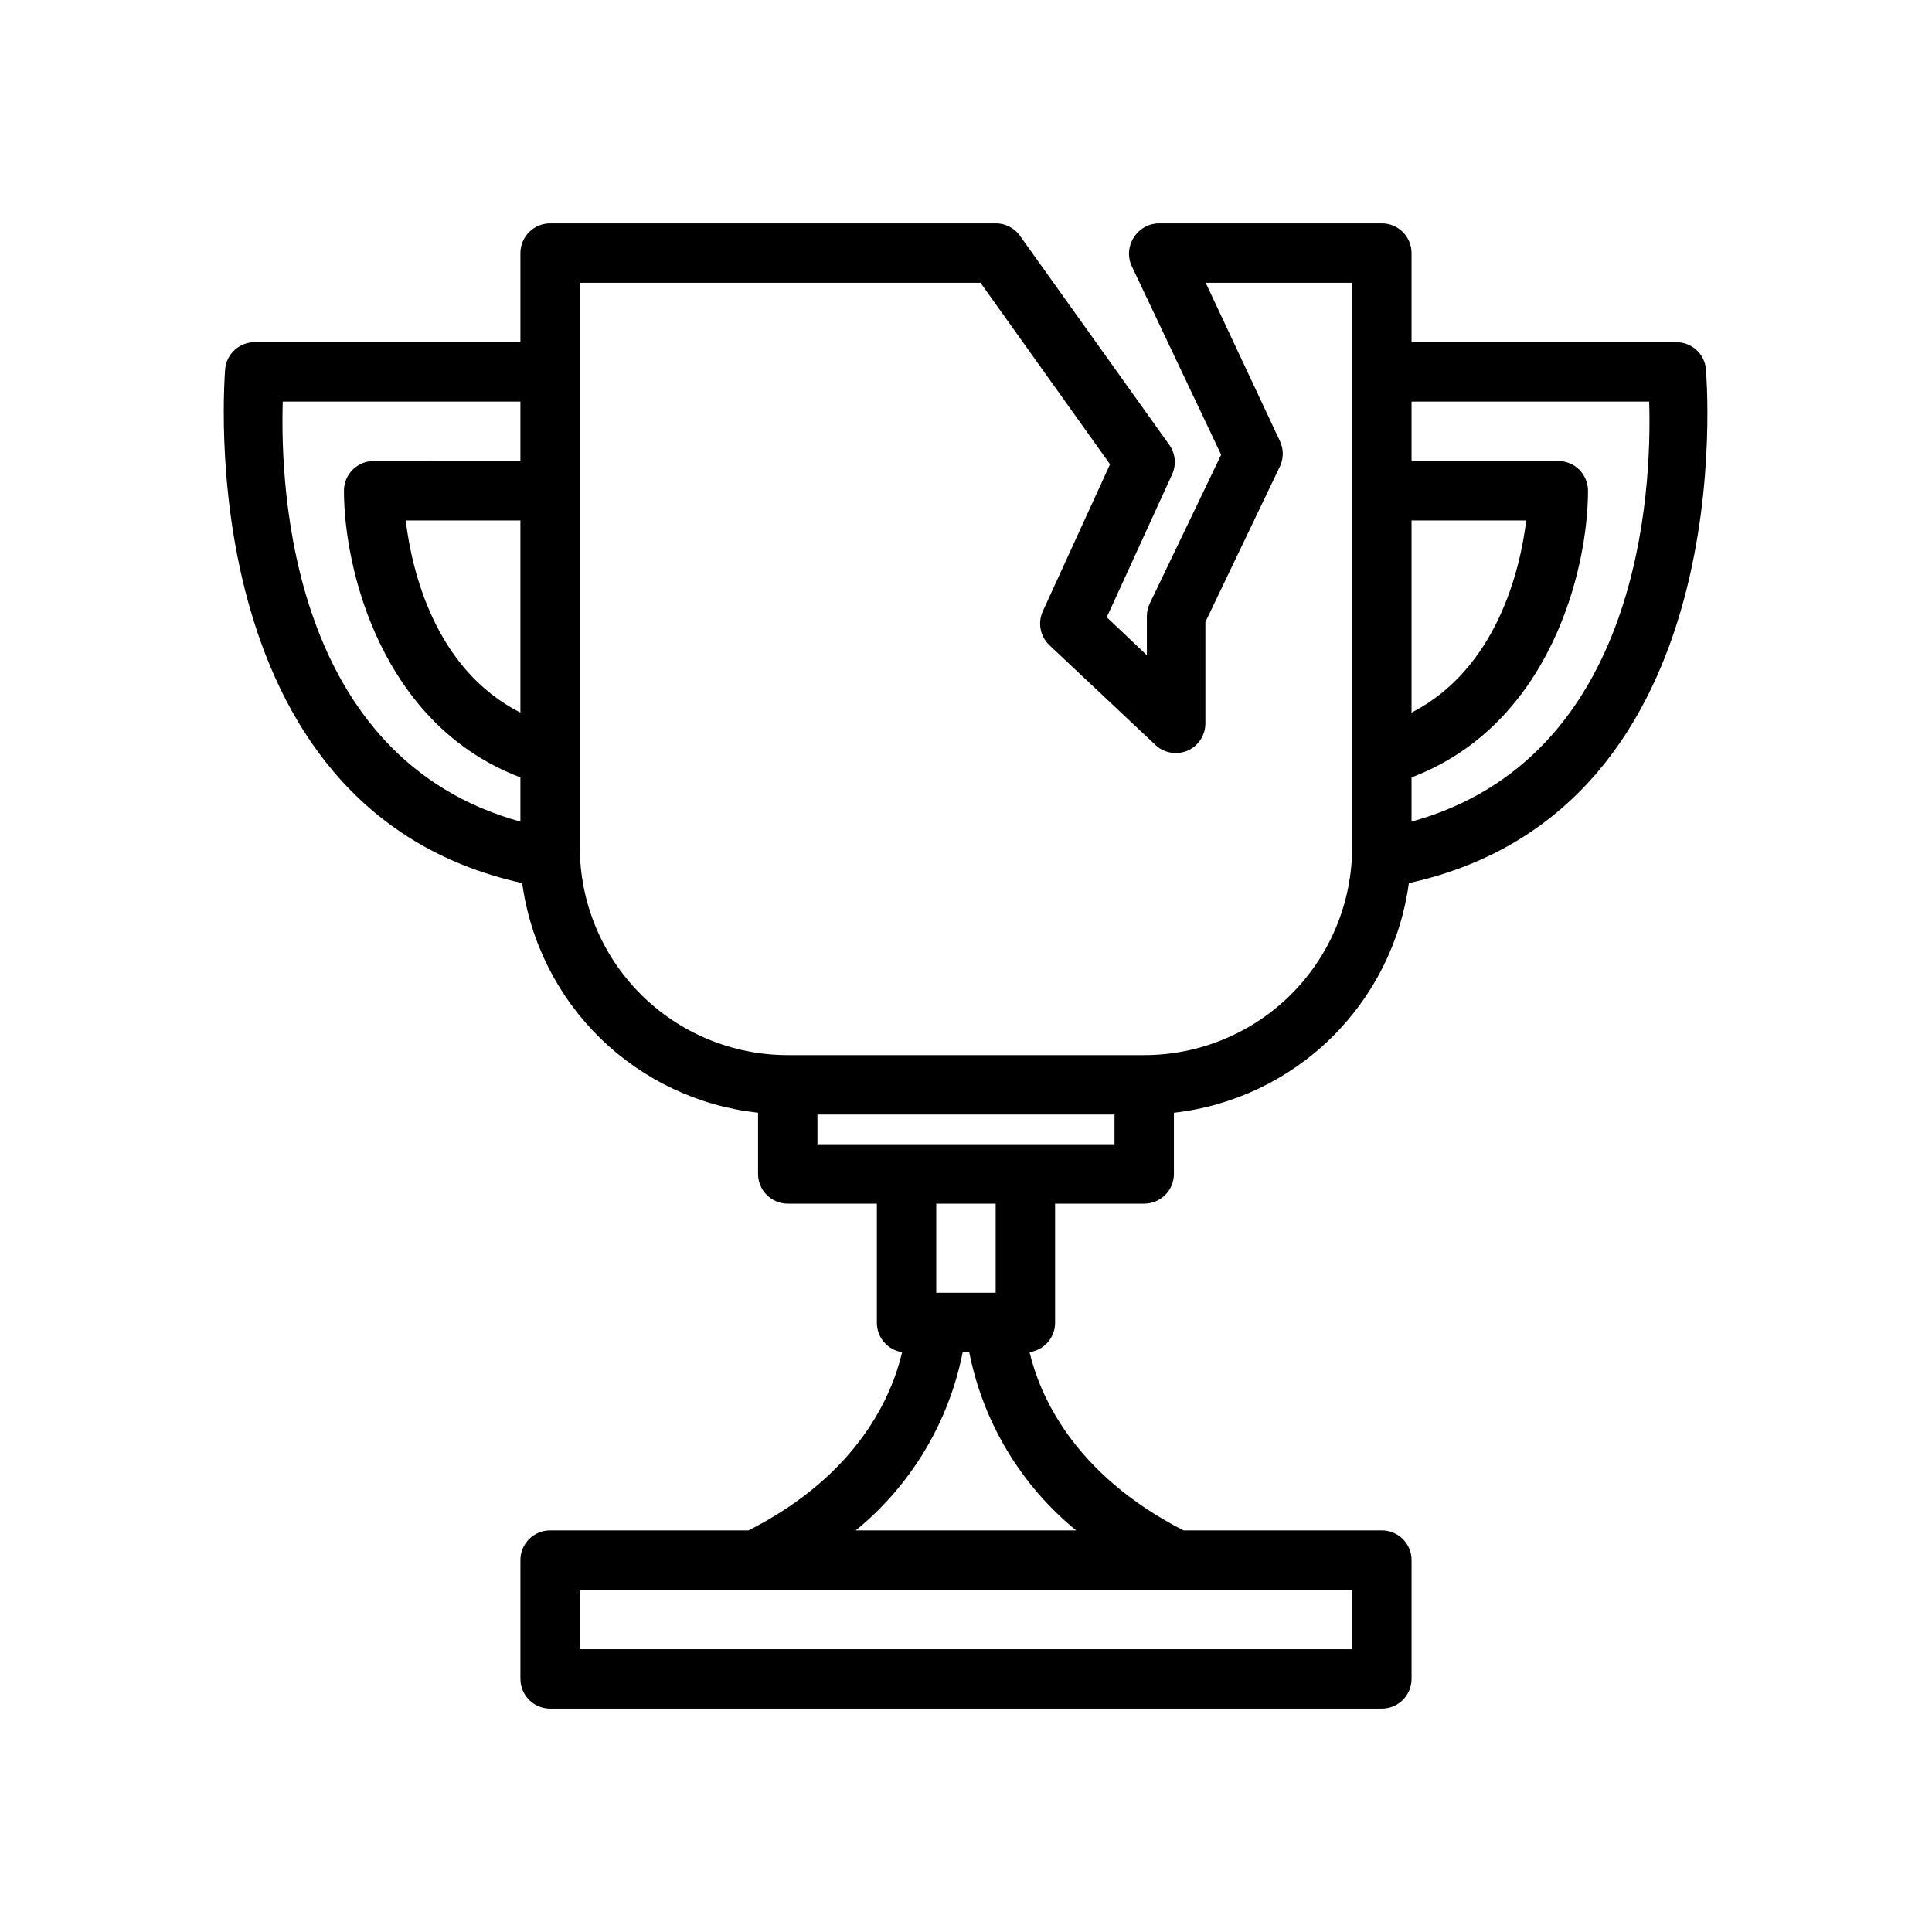
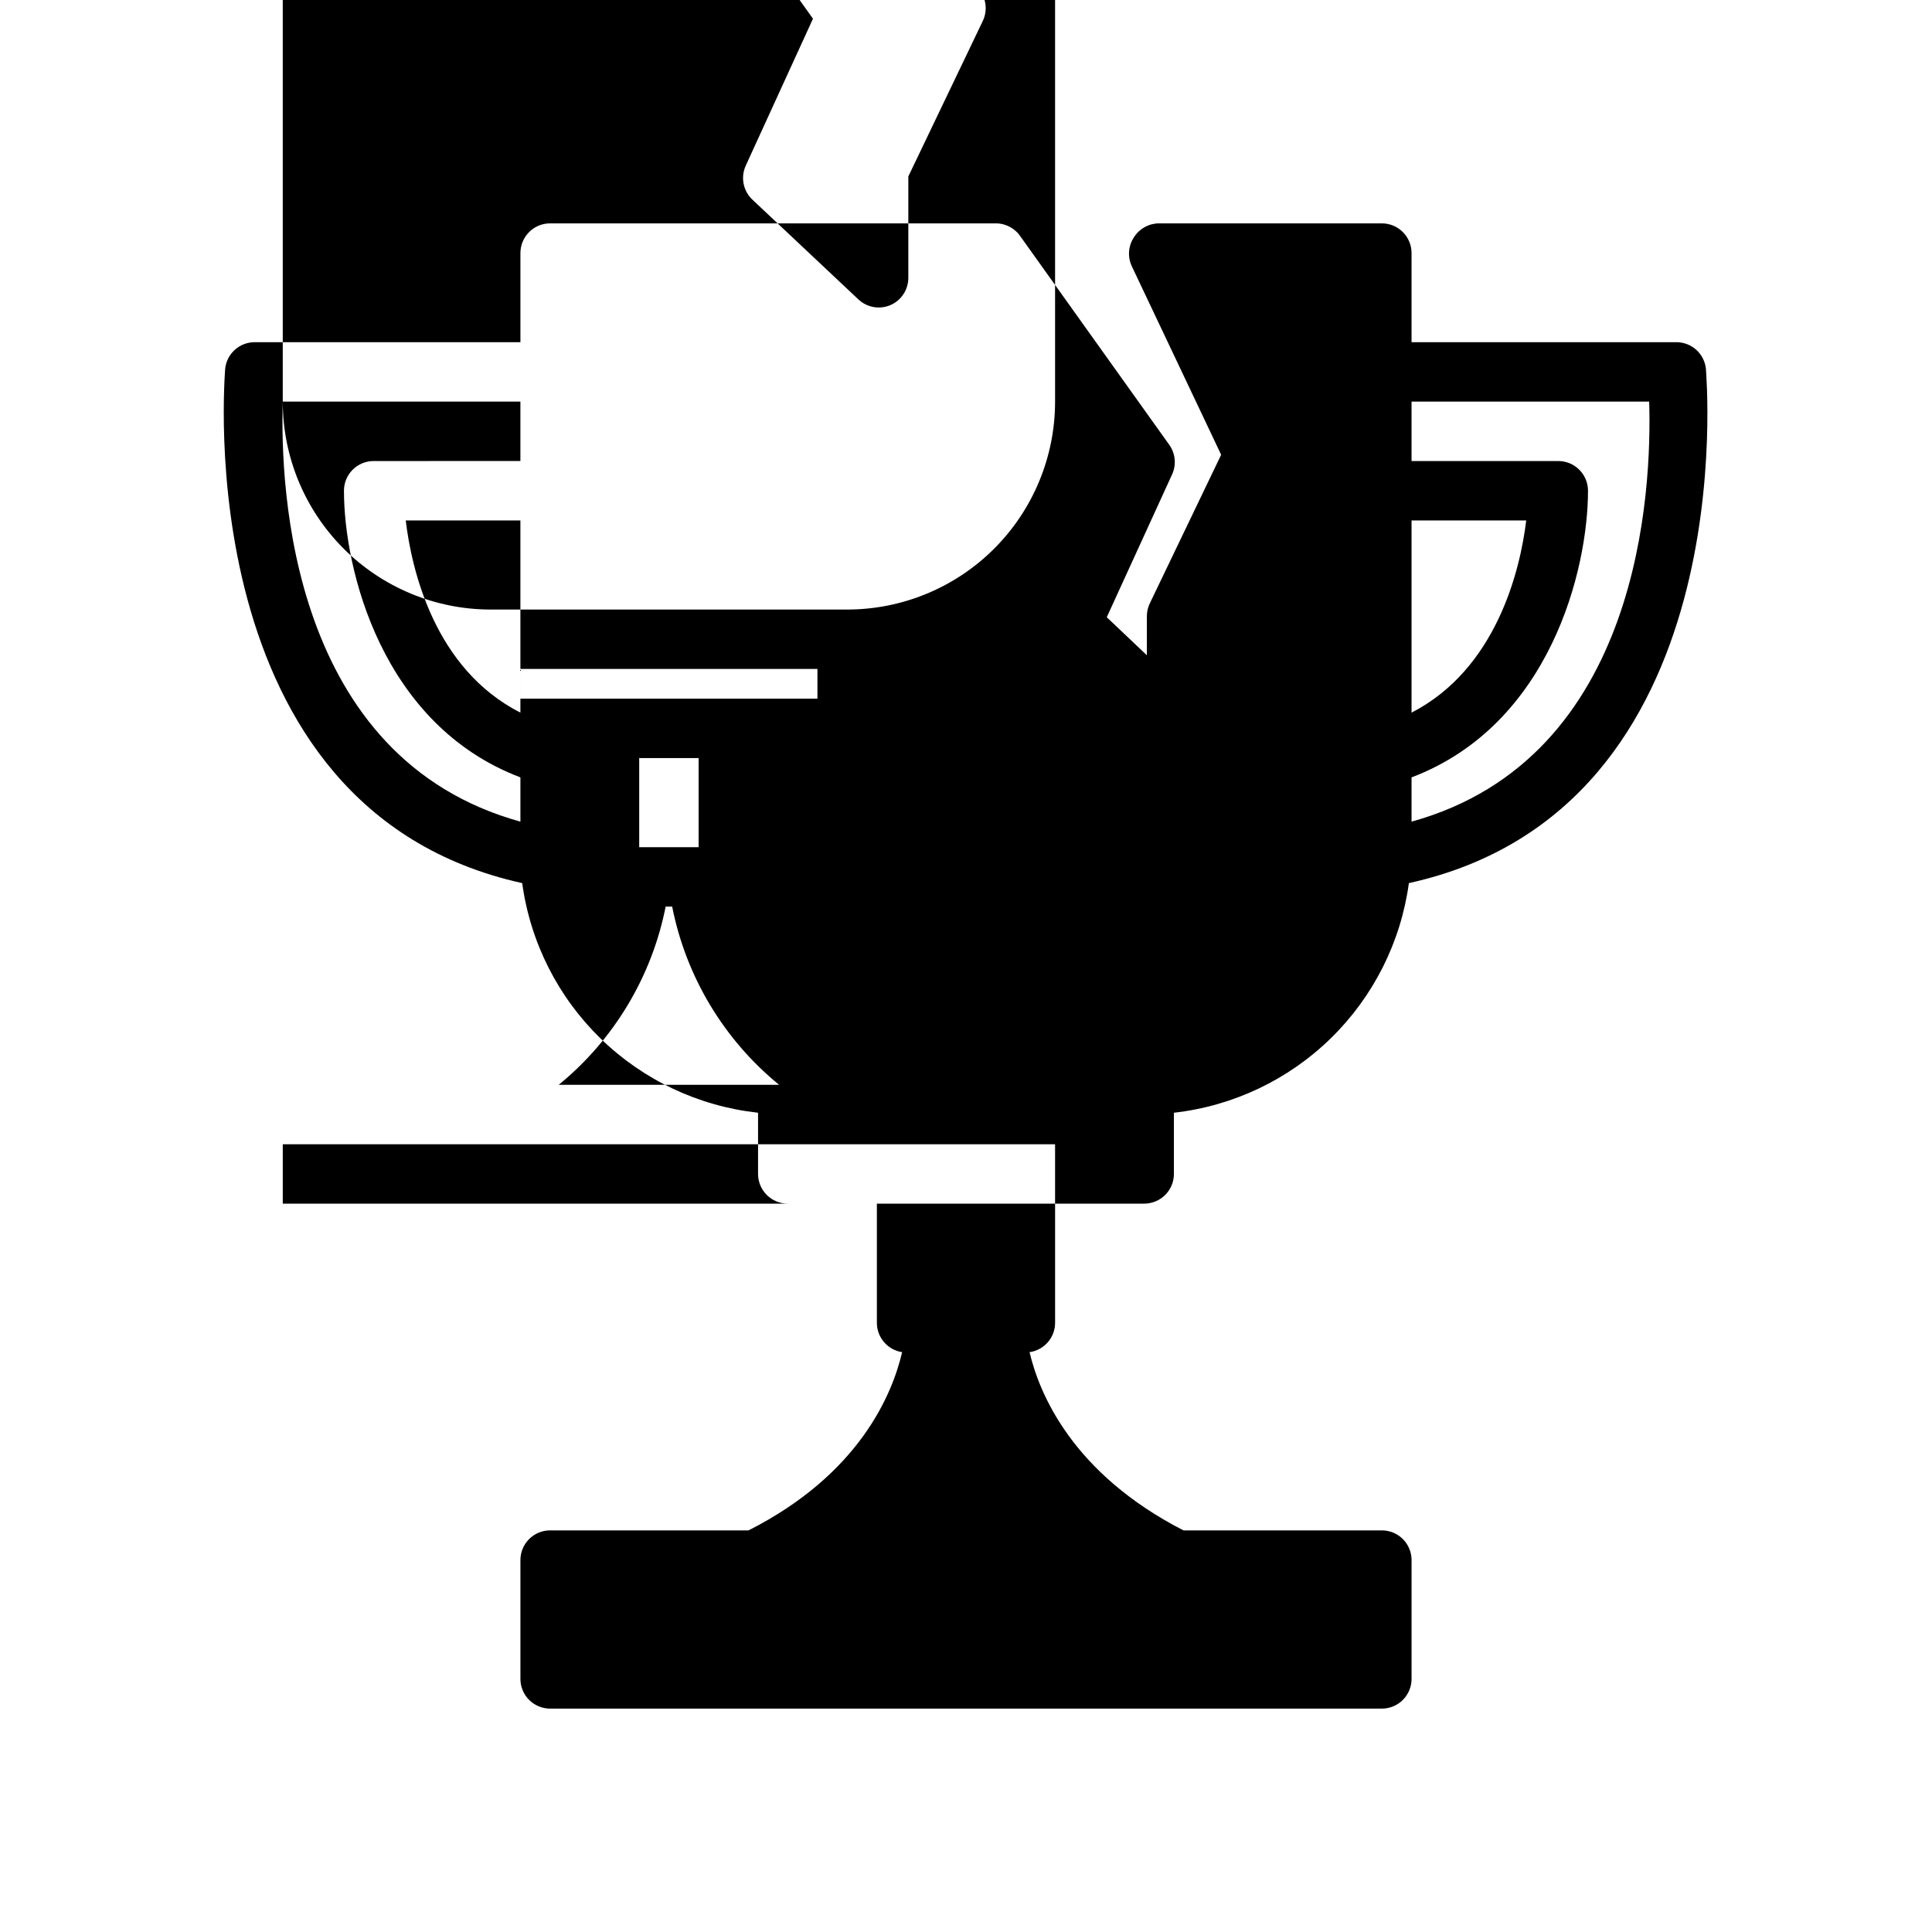
<svg xmlns="http://www.w3.org/2000/svg" fill="#000000" width="800px" height="800px" version="1.1" viewBox="144 144 512 512">
-   <path d="m423.61 494.46v-31.484h23.617c2.09 0 4.09-0.832 5.566-2.309 1.477-1.477 2.305-3.477 2.305-5.566v-16.215c15.672-1.766 30.305-8.711 41.586-19.734 11.277-11.02 18.559-25.492 20.684-41.117 89.348-19.68 78.719-135.08 78.719-136.27-0.406-4.035-3.812-7.106-7.871-7.082h-70.141v-23.617c0-2.09-0.828-4.09-2.305-5.566-1.477-1.477-3.481-2.305-5.566-2.305h-59.039c-2.676 0.004-5.168 1.367-6.613 3.621-1.582 2.336-1.793 5.336-0.551 7.871l23.617 49.828-18.895 39.359v0.004c-0.512 1.055-0.781 2.211-0.789 3.383v10.391l-10.629-10.078 17.32-37.863c1.172-2.574 0.871-5.578-0.785-7.871l-39.359-55.105v0.004c-1.465-2.223-3.953-3.559-6.613-3.543h-118.08c-4.348 0-7.871 3.523-7.871 7.871v23.617h-70.375c-4.059-0.023-7.469 3.047-7.871 7.082 0 1.18-10.391 116.59 78.719 136.27 2.137 15.664 9.449 30.16 20.777 41.188 11.324 11.023 26.012 17.945 41.727 19.664v16.215c0 2.09 0.828 4.09 2.305 5.566 1.477 1.477 3.481 2.309 5.566 2.309h23.617v31.488-0.004c-0.043 3.926 2.809 7.285 6.691 7.875-2.598 11.18-11.336 32.355-40.699 47.23h-52.586c-4.348 0-7.871 3.523-7.871 7.871v31.488c0 2.09 0.828 4.09 2.305 5.566 1.477 1.477 3.481 2.309 5.566 2.309h220.42c2.086 0 4.09-0.832 5.566-2.309 1.477-1.477 2.305-3.477 2.305-5.566v-31.488c0-2.086-0.828-4.09-2.305-5.566-1.477-1.477-3.481-2.305-5.566-2.305h-52.586c-29.441-15.113-38.18-36.211-40.777-47.23 3.914-0.555 6.809-3.922 6.769-7.875zm94.465-212.54h30.387c-1.574 13.145-7.871 39.359-30.387 50.934zm62.977-31.488c0.707 23.145-2.047 94.465-62.977 111.31v-11.727c36.762-13.934 46.762-55.105 46.762-75.965 0-2.09-0.832-4.09-2.309-5.566-1.473-1.477-3.477-2.305-5.566-2.305h-38.887v-15.746zm-299.14 82.422c-22.75-11.574-28.812-37.789-30.387-50.934h30.387zm-62.977-82.422h62.977v15.742l-38.887 0.004c-4.348 0-7.871 3.523-7.871 7.871 0 20.859 9.996 62.031 46.762 75.965v11.73c-60.934-16.848-63.688-88.168-62.98-111.31zm78.723 118.08v-149.57h106.19l34.32 48.098-17.789 38.887v0.004c-1.434 3.074-0.734 6.723 1.73 9.051l28.102 26.449h0.004c2.281 2.148 5.621 2.734 8.5 1.496 2.879-1.254 4.734-4.102 4.723-7.242v-26.844l19.758-41.25h0.004c0.992-2.117 0.992-4.57 0-6.691l-19.68-41.957h38.809v149.57c0 14.613-5.809 28.629-16.141 38.965-10.336 10.332-24.352 16.137-38.965 16.137h-94.465c-14.613 0-28.629-5.805-38.965-16.137-10.332-10.336-16.137-24.352-16.137-38.965zm62.977 70.848h78.719v7.871h-78.723zm47.23 23.617v23.617l-15.746-0.004v-23.613zm94.465 118.08h-204.67v-15.742h204.67zm-73.133-31.488h-58.41c14.652-11.969 24.676-28.672 28.34-47.23h1.73c3.664 18.559 13.688 35.262 28.34 47.23z" />
+   <path d="m423.61 494.46v-31.484h23.617c2.09 0 4.09-0.832 5.566-2.309 1.477-1.477 2.305-3.477 2.305-5.566v-16.215c15.672-1.766 30.305-8.711 41.586-19.734 11.277-11.02 18.559-25.492 20.684-41.117 89.348-19.68 78.719-135.08 78.719-136.27-0.406-4.035-3.812-7.106-7.871-7.082h-70.141v-23.617c0-2.09-0.828-4.09-2.305-5.566-1.477-1.477-3.481-2.305-5.566-2.305h-59.039c-2.676 0.004-5.168 1.367-6.613 3.621-1.582 2.336-1.793 5.336-0.551 7.871l23.617 49.828-18.895 39.359v0.004c-0.512 1.055-0.781 2.211-0.789 3.383v10.391l-10.629-10.078 17.32-37.863c1.172-2.574 0.871-5.578-0.785-7.871l-39.359-55.105v0.004c-1.465-2.223-3.953-3.559-6.613-3.543h-118.08c-4.348 0-7.871 3.523-7.871 7.871v23.617h-70.375c-4.059-0.023-7.469 3.047-7.871 7.082 0 1.18-10.391 116.59 78.719 136.27 2.137 15.664 9.449 30.16 20.777 41.188 11.324 11.023 26.012 17.945 41.727 19.664v16.215c0 2.09 0.828 4.09 2.305 5.566 1.477 1.477 3.481 2.309 5.566 2.309h23.617v31.488-0.004c-0.043 3.926 2.809 7.285 6.691 7.875-2.598 11.18-11.336 32.355-40.699 47.23h-52.586c-4.348 0-7.871 3.523-7.871 7.871v31.488c0 2.09 0.828 4.09 2.305 5.566 1.477 1.477 3.481 2.309 5.566 2.309h220.42c2.086 0 4.09-0.832 5.566-2.309 1.477-1.477 2.305-3.477 2.305-5.566v-31.488c0-2.086-0.828-4.09-2.305-5.566-1.477-1.477-3.481-2.305-5.566-2.305h-52.586c-29.441-15.113-38.18-36.211-40.777-47.23 3.914-0.555 6.809-3.922 6.769-7.875zm94.465-212.54h30.387c-1.574 13.145-7.871 39.359-30.387 50.934zm62.977-31.488c0.707 23.145-2.047 94.465-62.977 111.31v-11.727c36.762-13.934 46.762-55.105 46.762-75.965 0-2.09-0.832-4.09-2.309-5.566-1.473-1.477-3.477-2.305-5.566-2.305h-38.887v-15.746zm-299.14 82.422c-22.75-11.574-28.812-37.789-30.387-50.934h30.387zm-62.977-82.422h62.977v15.742l-38.887 0.004c-4.348 0-7.871 3.523-7.871 7.871 0 20.859 9.996 62.031 46.762 75.965v11.73c-60.934-16.848-63.688-88.168-62.98-111.31zv-149.57h106.19l34.32 48.098-17.789 38.887v0.004c-1.434 3.074-0.734 6.723 1.73 9.051l28.102 26.449h0.004c2.281 2.148 5.621 2.734 8.5 1.496 2.879-1.254 4.734-4.102 4.723-7.242v-26.844l19.758-41.25h0.004c0.992-2.117 0.992-4.57 0-6.691l-19.68-41.957h38.809v149.57c0 14.613-5.809 28.629-16.141 38.965-10.336 10.332-24.352 16.137-38.965 16.137h-94.465c-14.613 0-28.629-5.805-38.965-16.137-10.332-10.336-16.137-24.352-16.137-38.965zm62.977 70.848h78.719v7.871h-78.723zm47.23 23.617v23.617l-15.746-0.004v-23.613zm94.465 118.08h-204.67v-15.742h204.67zm-73.133-31.488h-58.41c14.652-11.969 24.676-28.672 28.34-47.23h1.73c3.664 18.559 13.688 35.262 28.34 47.23z" />
</svg>